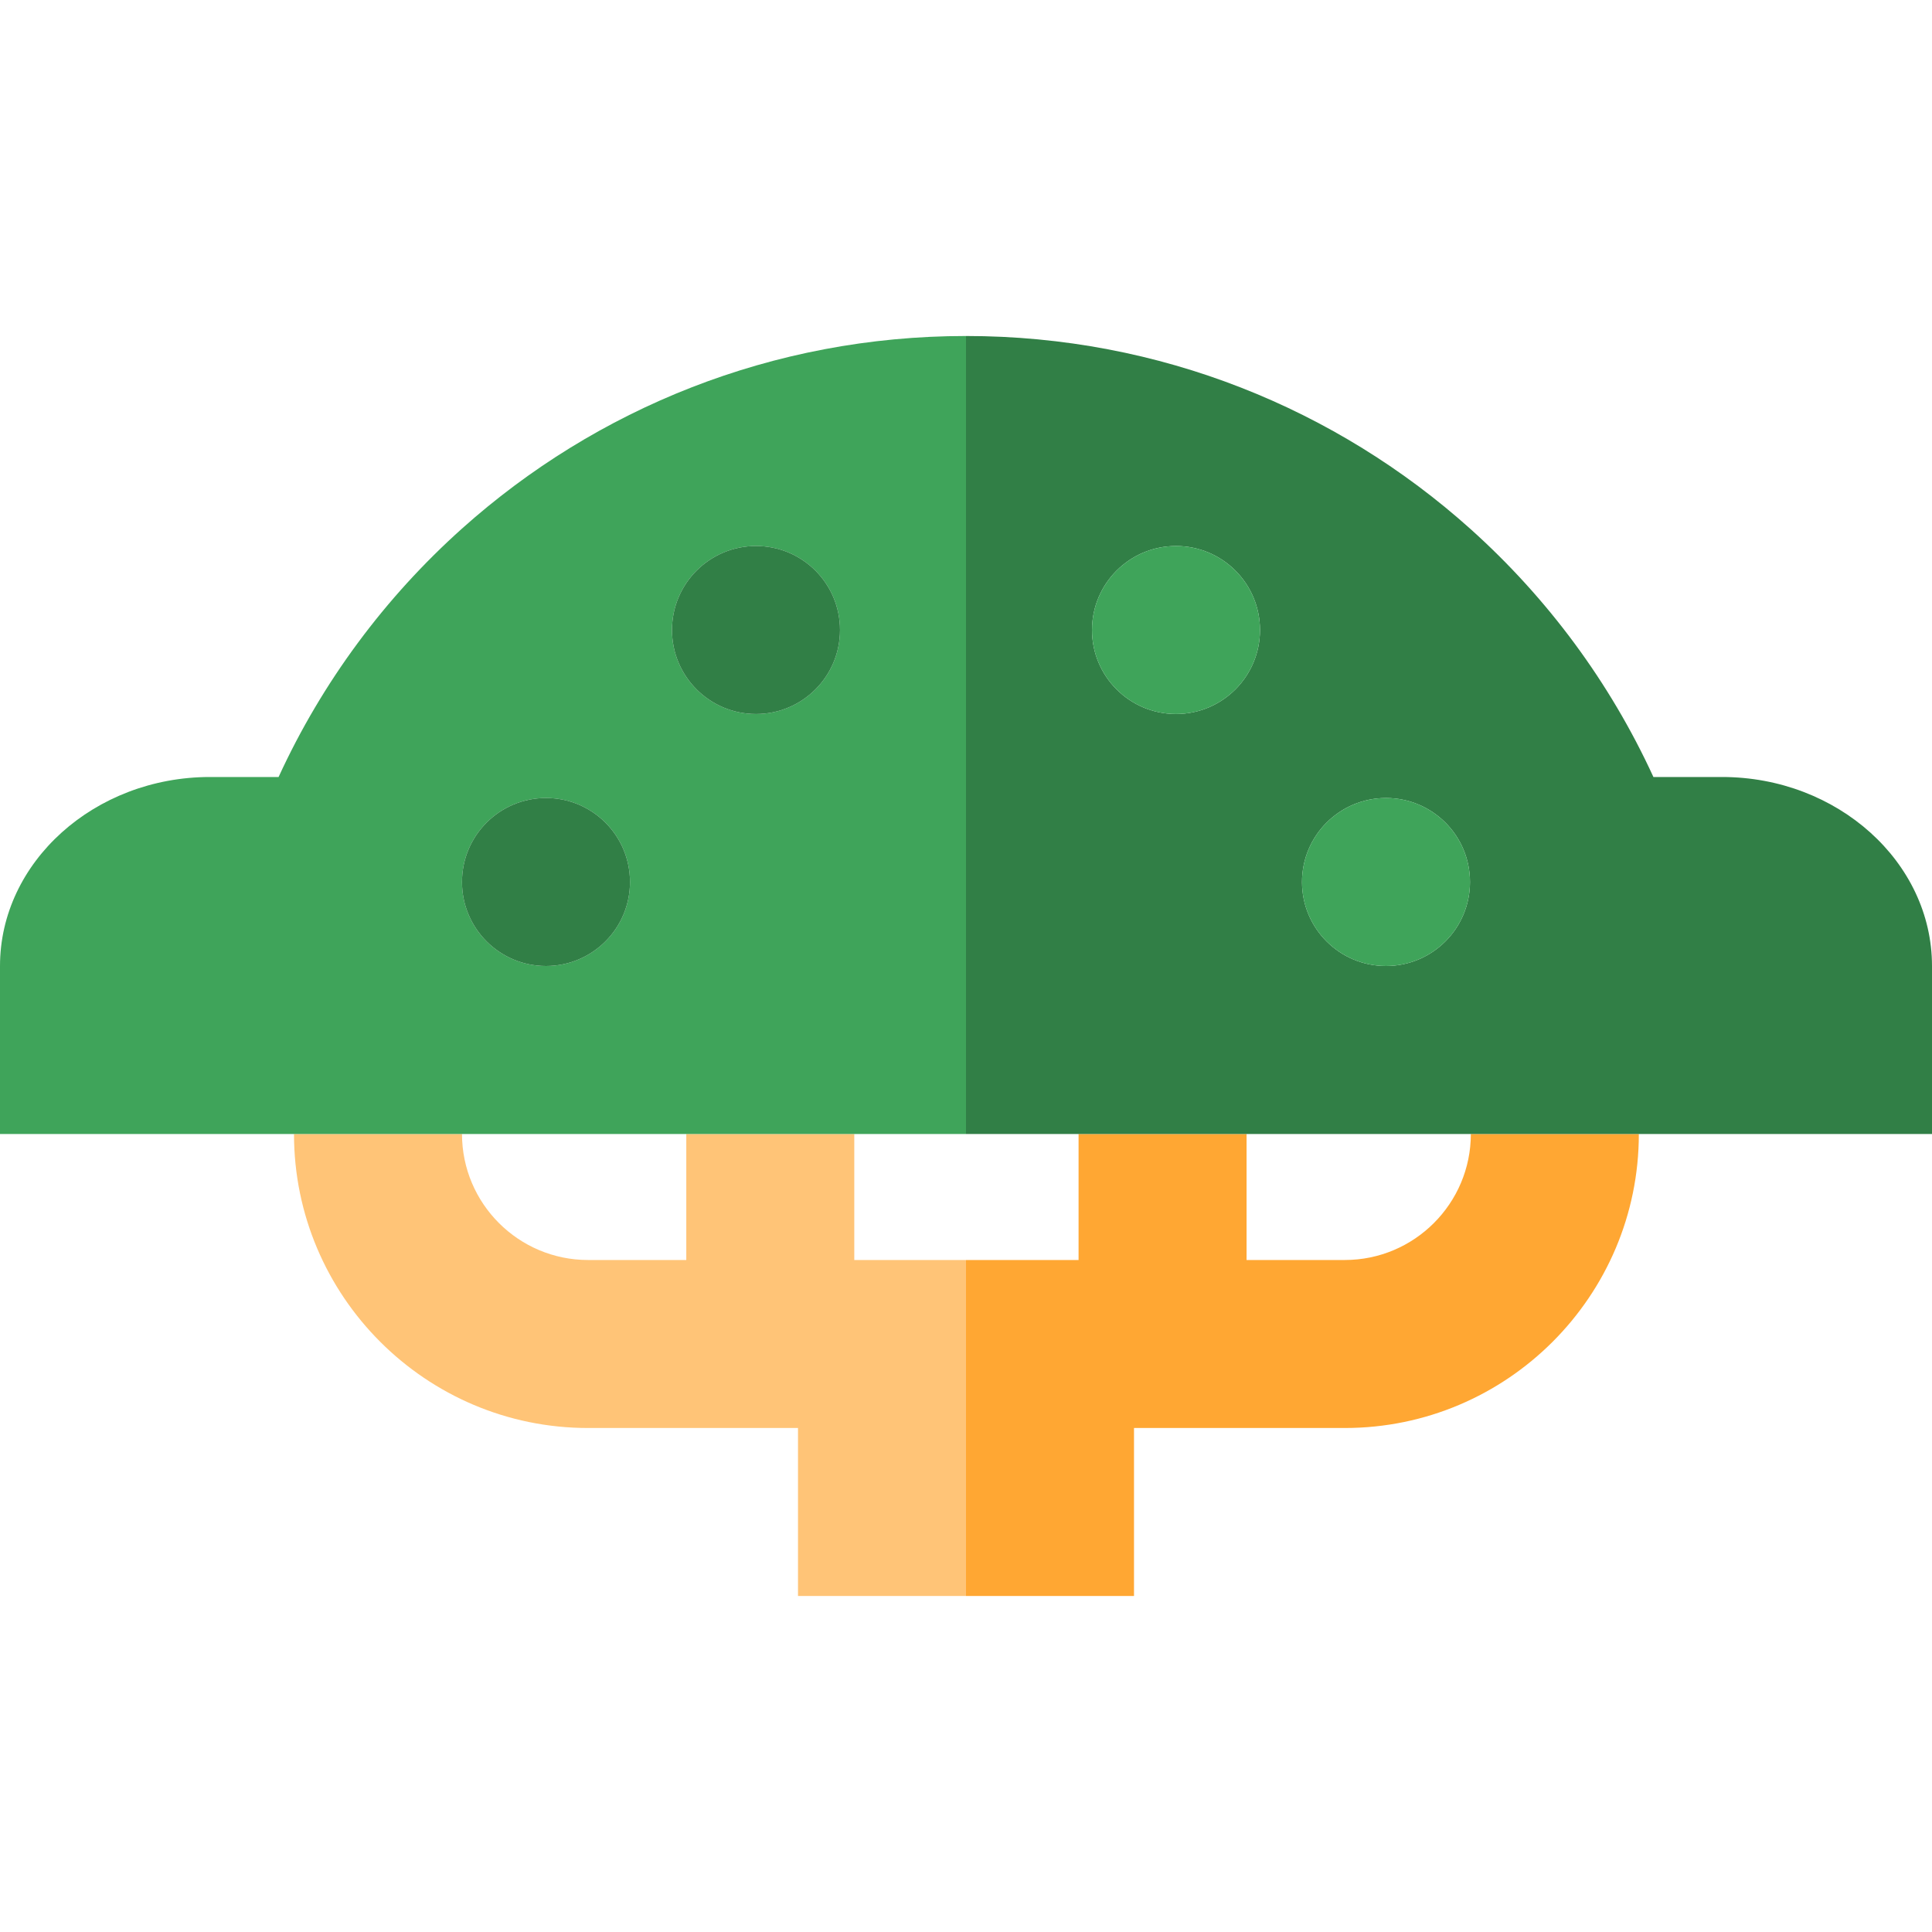
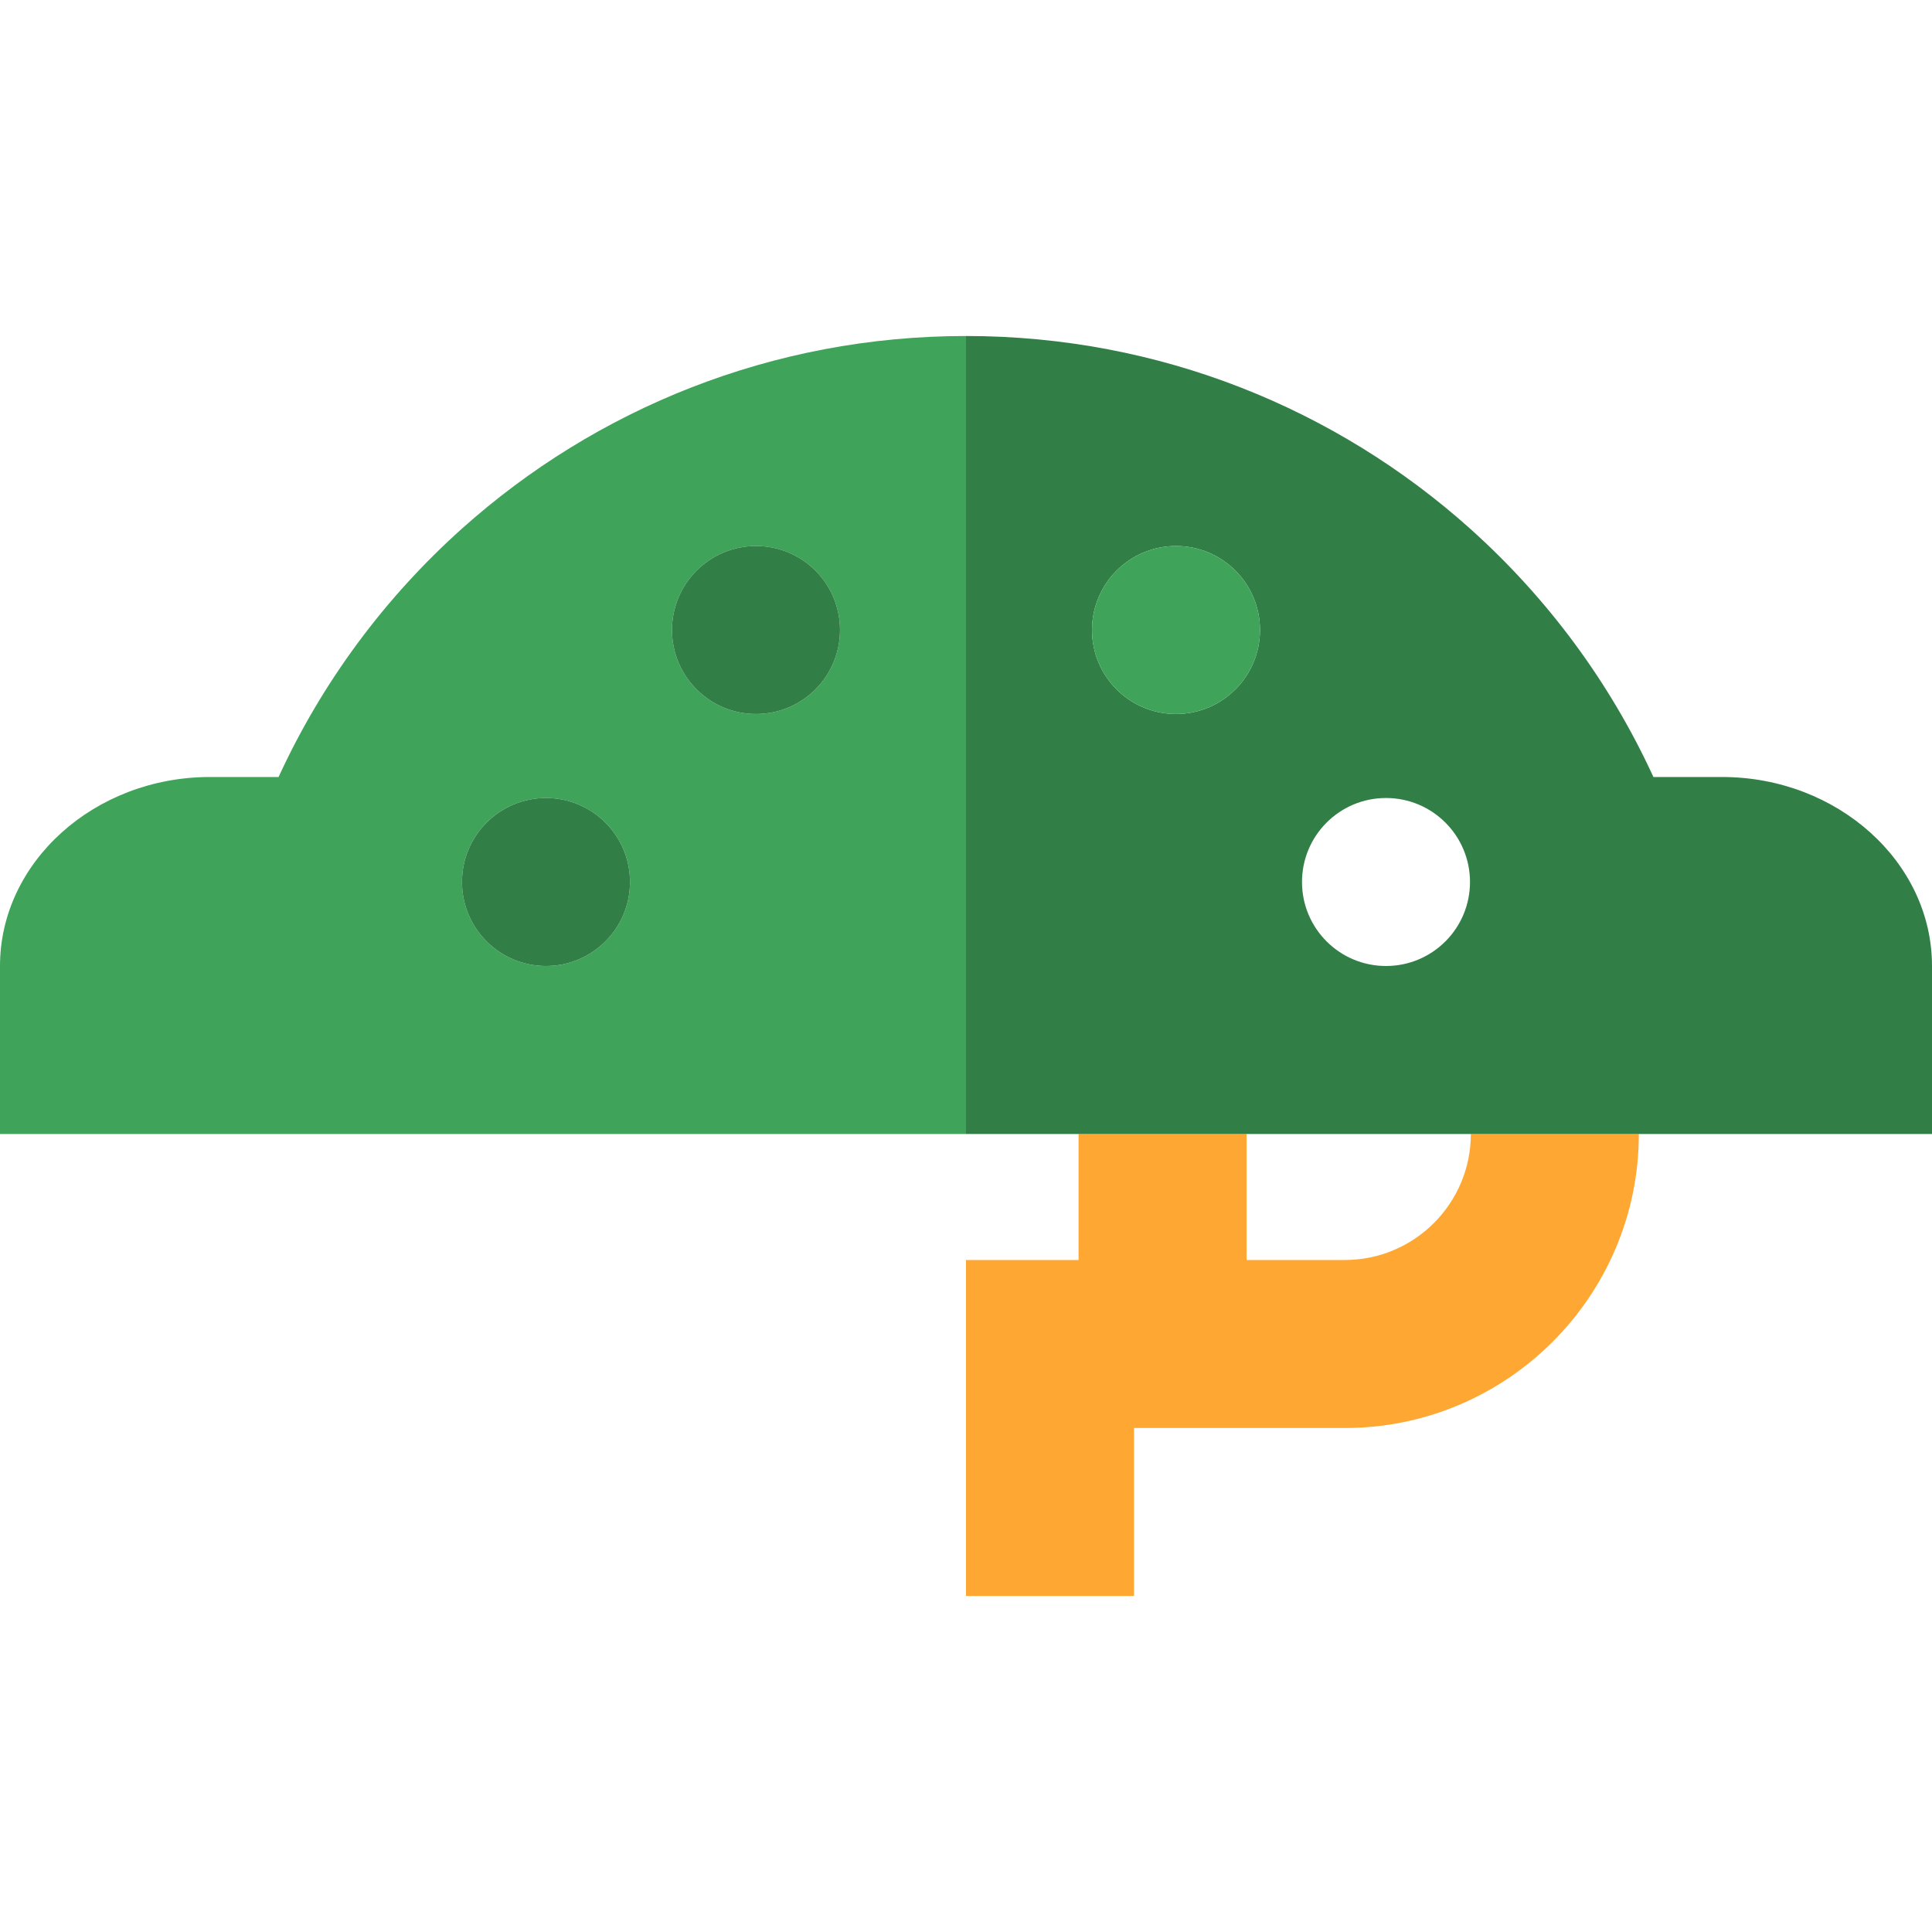
<svg xmlns="http://www.w3.org/2000/svg" version="1.1" id="Capa_1" x="0px" y="0px" viewBox="0 0 460 460" style="enable-background:new 0 0 460 460;" xml:space="preserve">
  <g id="XMLID_890_">
-     <line id="XMLID_891_" style="fill:none;stroke:#CCA400;stroke-width:0;stroke-linecap:round;stroke-linejoin:round;" x1="350.203" y1="126.032" x2="350.203" y2="125" />
    <path id="XMLID_892_" style="fill:#FFA733;" d="M350.2,270c0,16.54-13.46,30-30,30h-23.398v-30h-40v30H230v80h40v-40h50.2   c38.6,0,70-31.4,70-70H350.2z" />
-     <path id="XMLID_893_" style="fill:#FFC477;" d="M203.401,300v-30h-40v30H140c-16.542,0-30-13.458-30-30H70   c0,38.599,31.402,70,70,70h50v40h40v-80H203.401z" />
    <path id="XMLID_900_" style="fill:#317F46;" d="M460,230c0-24.75-22.5-45-50-45h-16.33c-10.351-22.552-25.23-42.592-43.467-58.968   C318.333,97.416,276.201,80,230,80v190h230C460,270,460,254.75,460,230z M280,170c-11.05,0-20-8.95-20-20s8.95-20,20-20   s20,8.95,20,20S291.05,170,280,170z M330,230c-11.05,0-20-8.95-20-20s8.95-20,20-20s20,8.95,20,20S341.05,230,330,230z" />
    <path id="XMLID_910_" style="fill:#3FA45A;" d="M230,270V80c-46.104,0-88.155,17.343-120,45.851   C91.671,142.26,76.719,162.365,66.33,185H50c-27.5,0-50,20.25-50,45s0,40,0,40H230z M180,130c11.05,0,20,8.95,20,20s-8.95,20-20,20   s-20-8.95-20-20S168.95,130,180,130z M130,190c11.05,0,20,8.95,20,20s-8.95,20-20,20s-20-8.95-20-20S118.95,190,130,190z" />
    <path id="XMLID_916_" style="fill:#317F46;" d="M180,130c-11.05,0-20,8.95-20,20s8.95,20,20,20s20-8.95,20-20S191.05,130,180,130z" />
    <path id="XMLID_919_" style="fill:#317F46;" d="M130,190c-11.05,0-20,8.95-20,20s8.95,20,20,20s20-8.95,20-20S141.05,190,130,190z" />
    <path id="XMLID_922_" style="fill:#3FA45A;" d="M280,130c-11.05,0-20,8.95-20,20s8.95,20,20,20s20-8.95,20-20S291.05,130,280,130z" />
-     <path id="XMLID_925_" style="fill:#3FA45A;" d="M330,190c-11.05,0-20,8.95-20,20s8.95,20,20,20s20-8.95,20-20S341.05,190,330,190z" />
  </g>
  <g>
</g>
  <g>
</g>
  <g>
</g>
  <g>
</g>
  <g>
</g>
  <g>
</g>
  <g>
</g>
  <g>
</g>
  <g>
</g>
  <g>
</g>
  <g>
</g>
  <g>
</g>
  <g>
</g>
  <g>
</g>
  <g>
</g>
</svg>